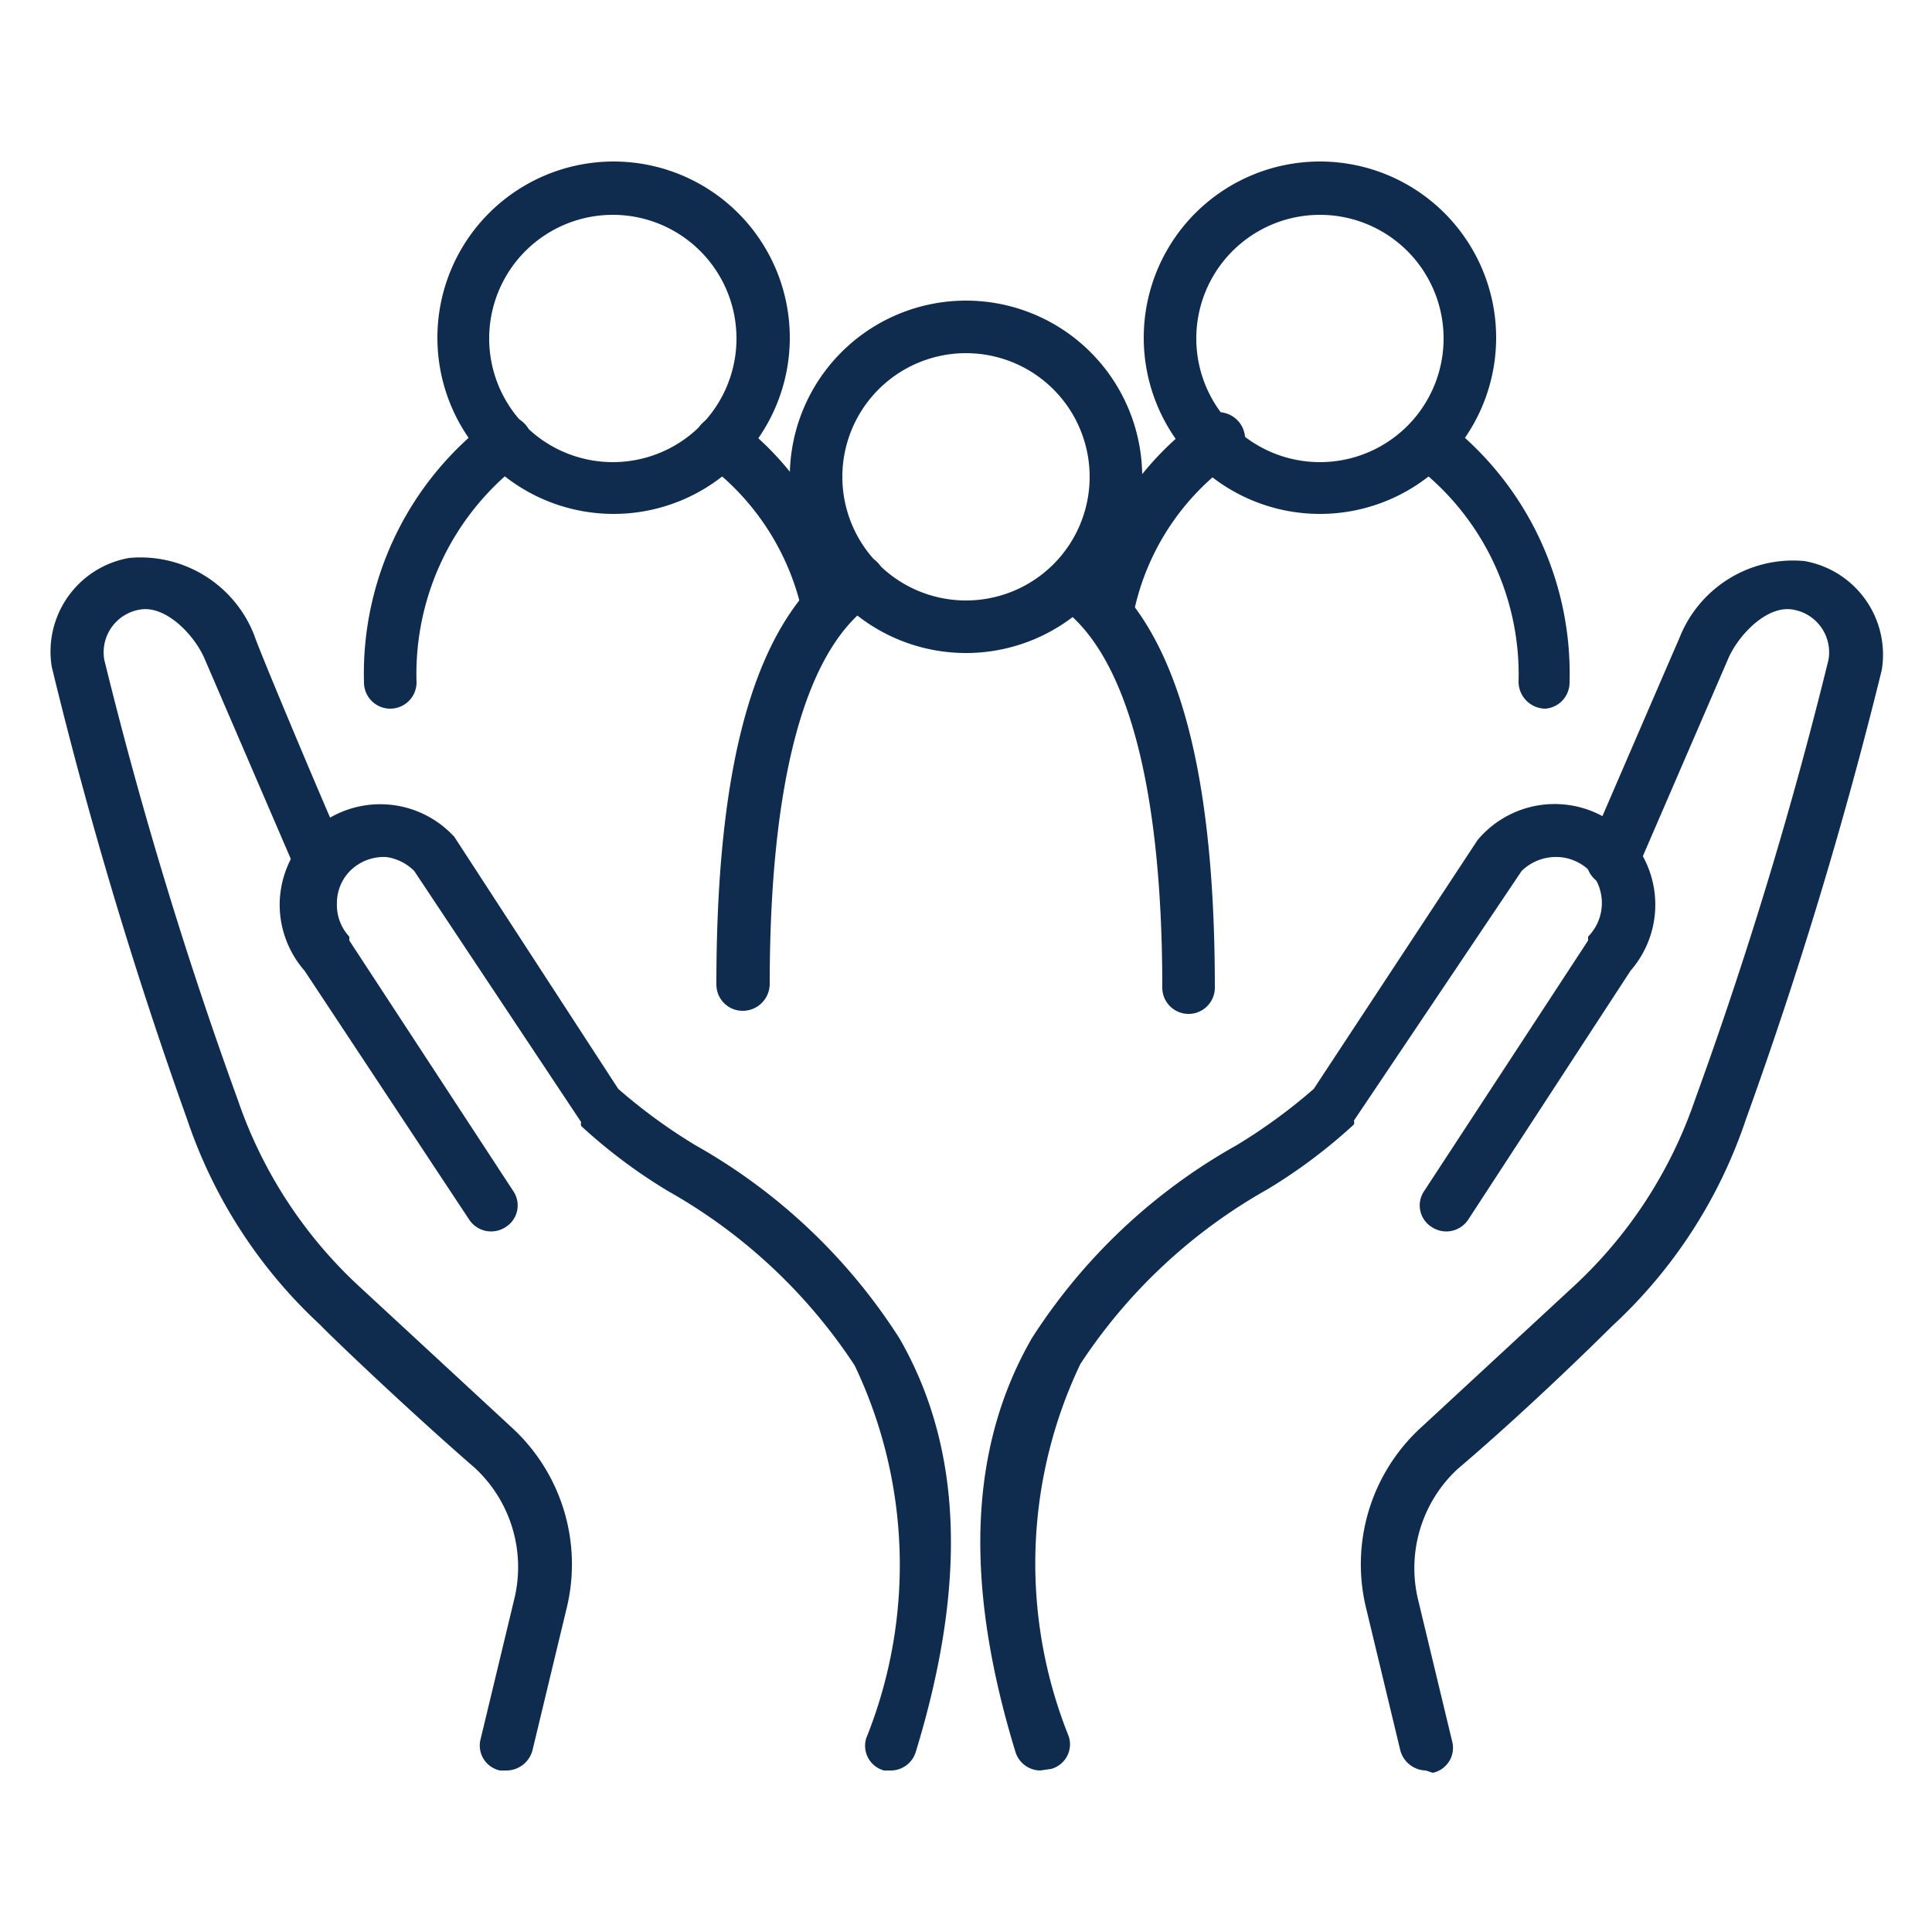
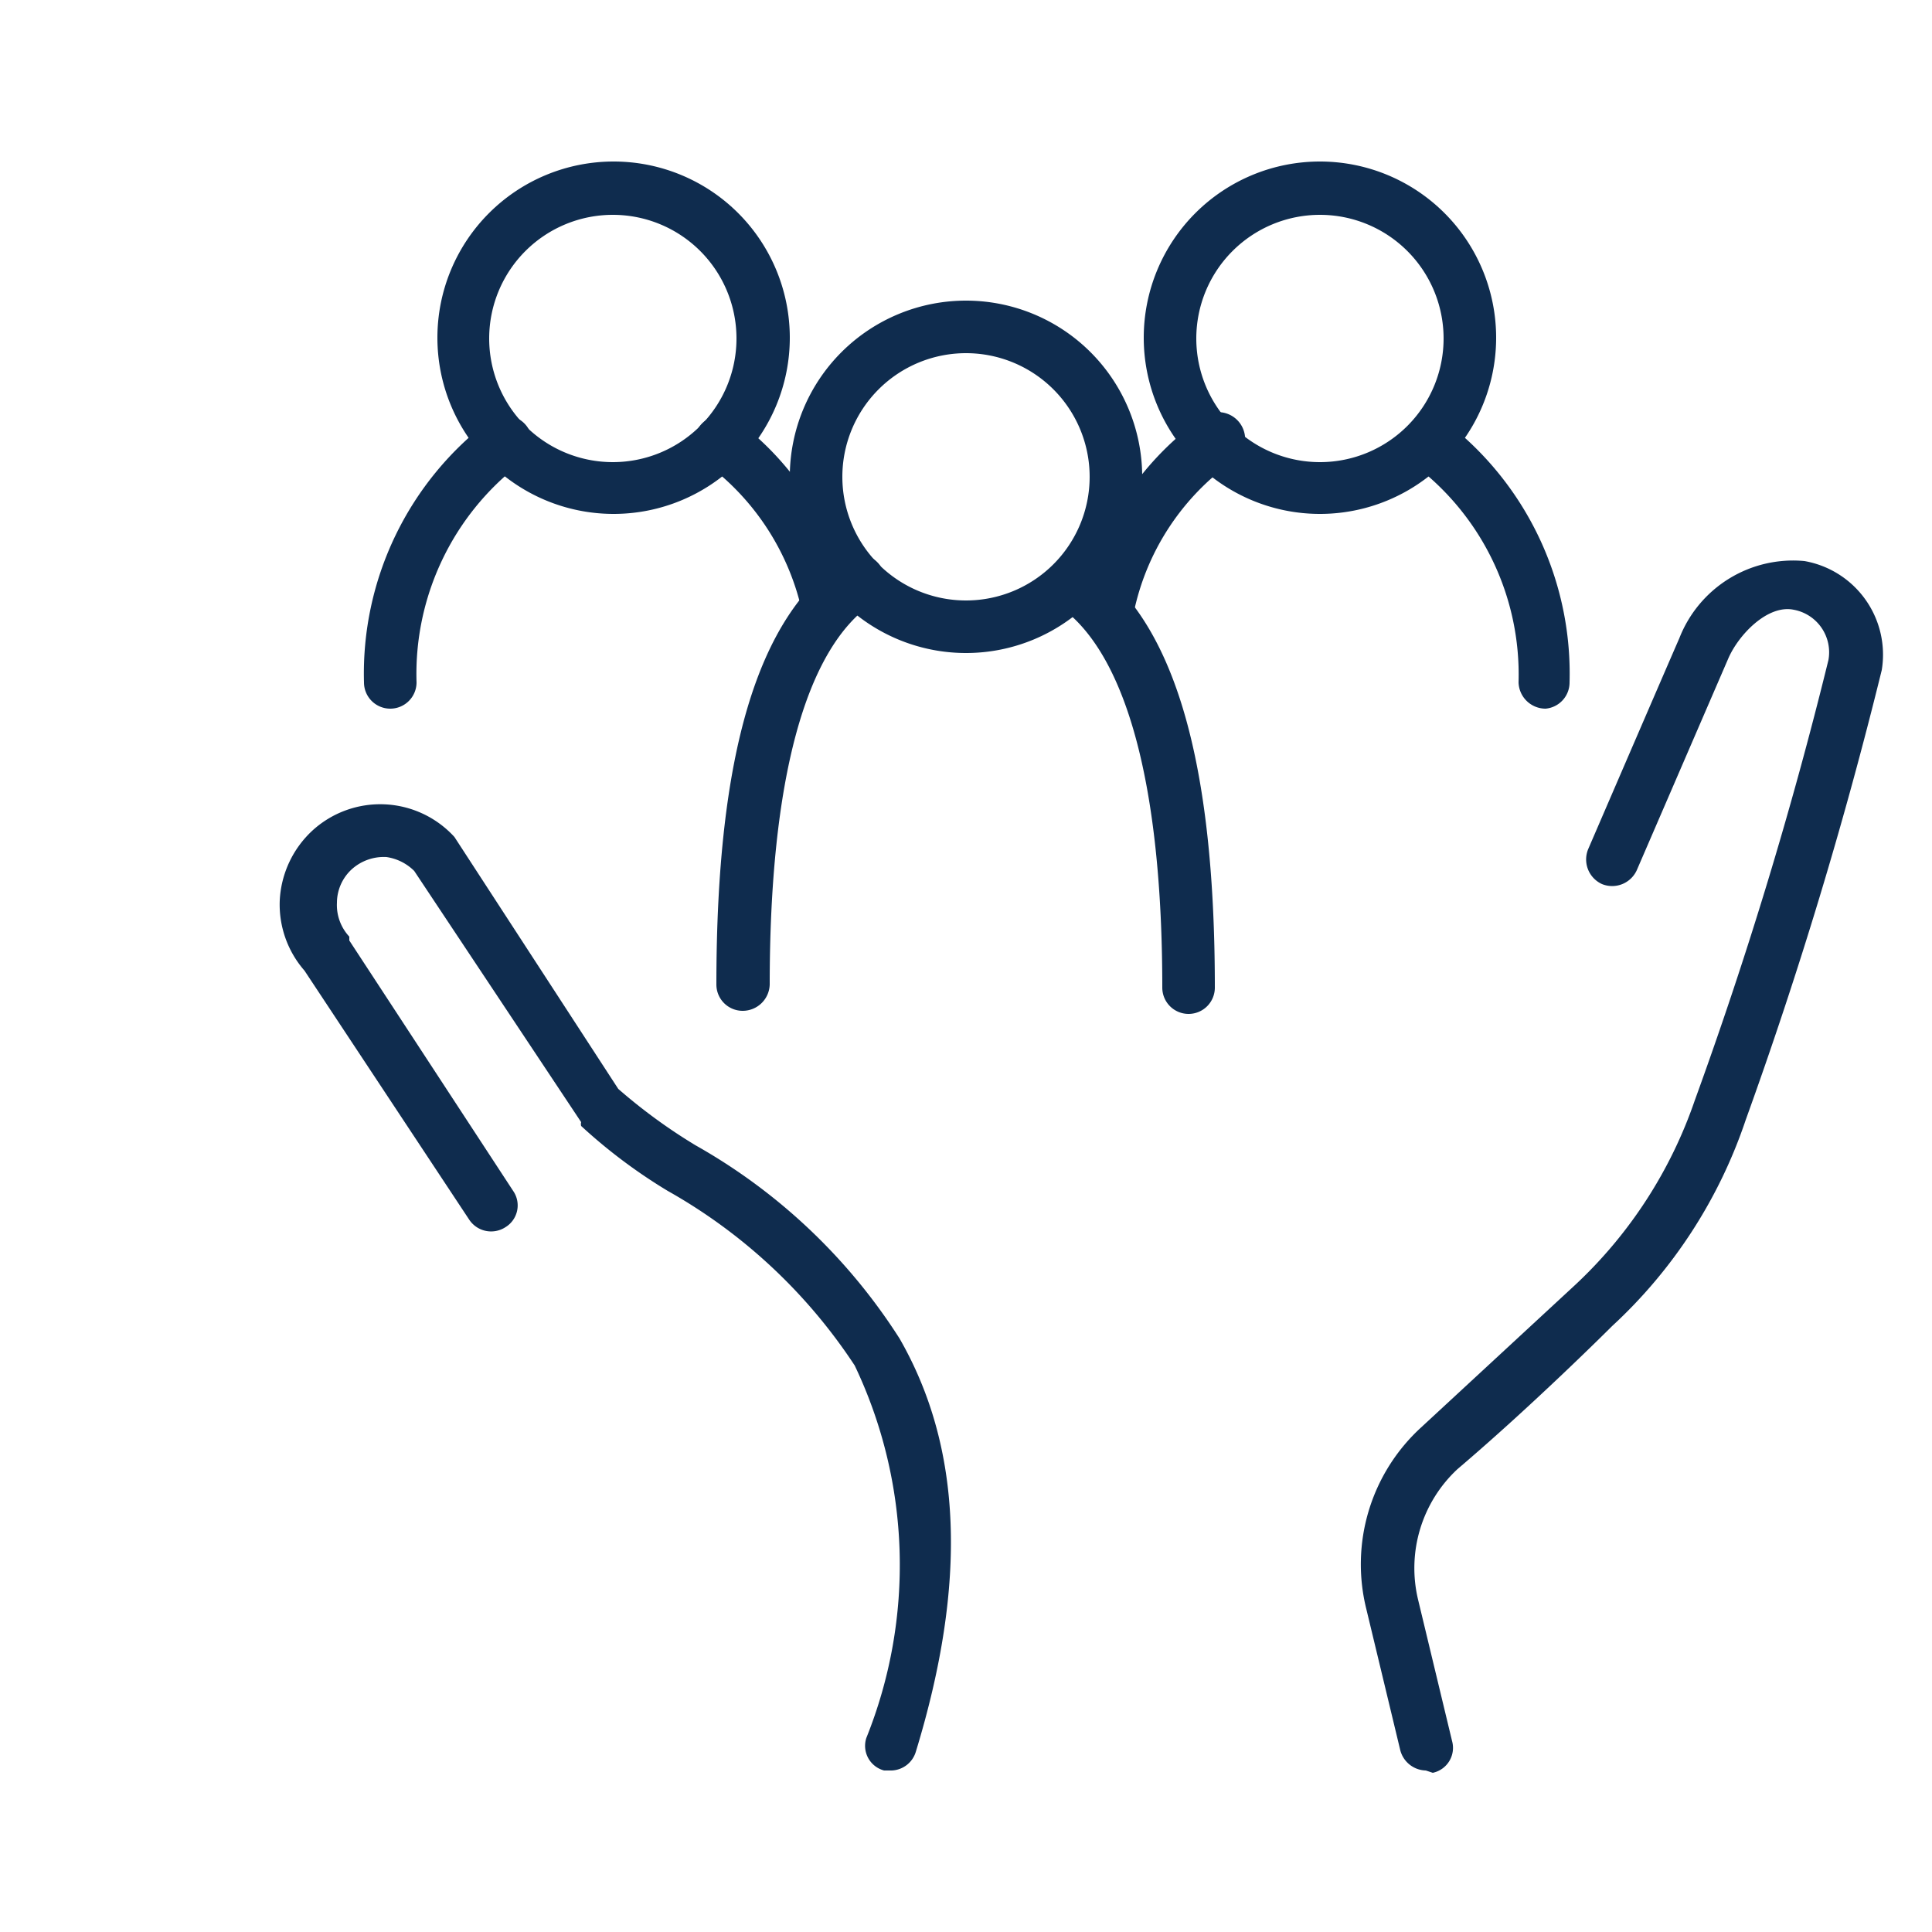
<svg xmlns="http://www.w3.org/2000/svg" id="Layer_1" data-name="Layer 1" viewBox="0 0 25 25">
  <defs>
    <style>.cls-1{fill:#0f2c4e;}</style>
  </defs>
  <path class="cls-1" d="M7.94,6.65a2.28,2.28,0,1,1,2.28-2.28A2.28,2.28,0,0,1,7.94,6.65Zm0-3.87A1.6,1.6,0,1,0,9.53,4.37,1.6,1.6,0,0,0,7.94,2.78Z" />
  <path class="cls-1" d="M5.05,9.17a.34.34,0,0,1-.34-.34,4.11,4.11,0,0,1,1.64-3.4.35.35,0,0,1,.47.09A.34.34,0,0,1,6.73,6,3.43,3.43,0,0,0,5.39,8.83.34.34,0,0,1,5.05,9.17Z" />
  <path class="cls-1" d="M10.71,8.18a.32.32,0,0,1-.33-.26A3.26,3.26,0,0,0,9.14,6a.34.34,0,0,1-.09-.48.35.35,0,0,1,.47-.09A3.87,3.87,0,0,1,11,7.76a.34.34,0,0,1-.25.41Z" />
  <path class="cls-1" d="M17.08,6.65a2.28,2.28,0,1,1,2.28-2.28A2.28,2.28,0,0,1,17.08,6.65Zm0-3.87a1.6,1.6,0,1,0,1.6,1.59A1.6,1.6,0,0,0,17.08,2.78Z" />
  <path class="cls-1" d="M14.3,8.19h-.07A.35.35,0,0,1,14,7.77a3.92,3.92,0,0,1,1.52-2.34.35.35,0,1,1,.39.57,3.2,3.2,0,0,0-1.24,1.93A.34.34,0,0,1,14.3,8.19Z" />
  <path class="cls-1" d="M20,9.17a.35.35,0,0,1-.35-.34A3.4,3.4,0,0,0,18.28,6a.35.35,0,0,1,.39-.57,4.11,4.11,0,0,1,1.64,3.4A.34.34,0,0,1,20,9.17Z" />
  <path class="cls-1" d="M12.5,8.45a2.28,2.28,0,1,1,2.28-2.28A2.28,2.28,0,0,1,12.5,8.45Zm0-3.88a1.6,1.6,0,1,0,1.6,1.6A1.6,1.6,0,0,0,12.5,4.57Z" />
  <path class="cls-1" d="M9.61,13.08a.34.34,0,0,1-.34-.34c0-3,.54-4.76,1.64-5.51a.35.35,0,0,1,.48.09.36.36,0,0,1-.09.48c-.88.59-1.34,2.3-1.34,4.94A.35.35,0,0,1,9.61,13.08Z" />
  <path class="cls-1" d="M15.38,13.12a.34.34,0,0,1-.34-.34c0-2.63-.47-4.34-1.34-4.94a.34.34,0,0,1-.09-.48.35.35,0,0,1,.47-.09c1.11.75,1.64,2.56,1.64,5.51A.34.34,0,0,1,15.38,13.12Z" />
  <path class="cls-1" d="M11.54,22.91l-.1,0a.33.33,0,0,1-.23-.42,6,6,0,0,0-.15-4.82,7,7,0,0,0-2.42-2.26,6.93,6.93,0,0,1-1.12-.84.1.1,0,0,1,0-.05L5.36,11.27A.64.64,0,0,0,5,11.09a.62.62,0,0,0-.45.16.59.59,0,0,0-.19.43.6.6,0,0,0,.16.44l0,.05,2.12,3.24a.33.33,0,0,1-.1.47.34.34,0,0,1-.47-.1L3.94,12.56a1.3,1.3,0,0,1-.32-.91,1.32,1.32,0,0,1,.42-.9,1.3,1.3,0,0,1,1.84.08l0,0L8,14.09a7.11,7.11,0,0,0,1,.73,7.49,7.49,0,0,1,2.64,2.5c.81,1.41.88,3.16.21,5.35A.34.34,0,0,1,11.54,22.91Z" />
-   <path class="cls-1" d="M6.55,22.91H6.47a.33.33,0,0,1-.25-.41l.44-1.83A1.75,1.75,0,0,0,6.15,19c-1-.87-2-1.84-2-1.85a6.4,6.4,0,0,1-1.73-2.67A57.81,57.81,0,0,1,.67,8.63a1.23,1.23,0,0,1,1-1.41,1.58,1.58,0,0,1,1.62,1C3.36,8.44,4.44,11,4.46,11a.35.35,0,0,1-.18.45.35.35,0,0,1-.45-.18L2.65,8.53c-.13-.31-.51-.71-.85-.64a.56.56,0,0,0-.45.65,55.31,55.31,0,0,0,1.73,5.7,5.87,5.87,0,0,0,1.54,2.38l2,1.85a2.4,2.4,0,0,1,.71,2.35l-.44,1.83A.35.35,0,0,1,6.55,22.91Z" />
-   <path class="cls-1" d="M13.46,22.91a.34.34,0,0,1-.32-.24c-.67-2.19-.6-3.94.21-5.35A7.49,7.49,0,0,1,16,14.82a7.11,7.11,0,0,0,1-.73l2.12-3.22,0,0A1.3,1.3,0,0,1,21,10.75a1.3,1.3,0,0,1,.1,1.81L19,15.78a.34.34,0,0,1-.47.1.33.33,0,0,1-.1-.47l2.12-3.24,0-.05a.62.62,0,0,0,0-.87.62.62,0,0,0-.45-.16.64.64,0,0,0-.41.18L17.52,14.5a.1.1,0,0,1,0,.05,6.93,6.93,0,0,1-1.12.84,7,7,0,0,0-2.42,2.26,6,6,0,0,0-.15,4.82.33.33,0,0,1-.23.42Z" />
  <path class="cls-1" d="M18.45,22.91a.35.35,0,0,1-.33-.26l-.44-1.83a2.4,2.4,0,0,1,.71-2.35l2-1.85a5.87,5.87,0,0,0,1.54-2.38,55.31,55.31,0,0,0,1.73-5.7.56.56,0,0,0-.45-.65c-.34-.07-.72.33-.85.64l-1.18,2.73a.35.35,0,0,1-.45.18.35.35,0,0,1-.18-.45s1.1-2.55,1.18-2.73a1.58,1.58,0,0,1,1.62-1,1.23,1.23,0,0,1,1,1.41,57.81,57.81,0,0,1-1.76,5.82,6.4,6.4,0,0,1-1.73,2.67s-1,1-2,1.85a1.75,1.75,0,0,0-.51,1.69l.44,1.83a.33.33,0,0,1-.25.41Z" />
</svg>